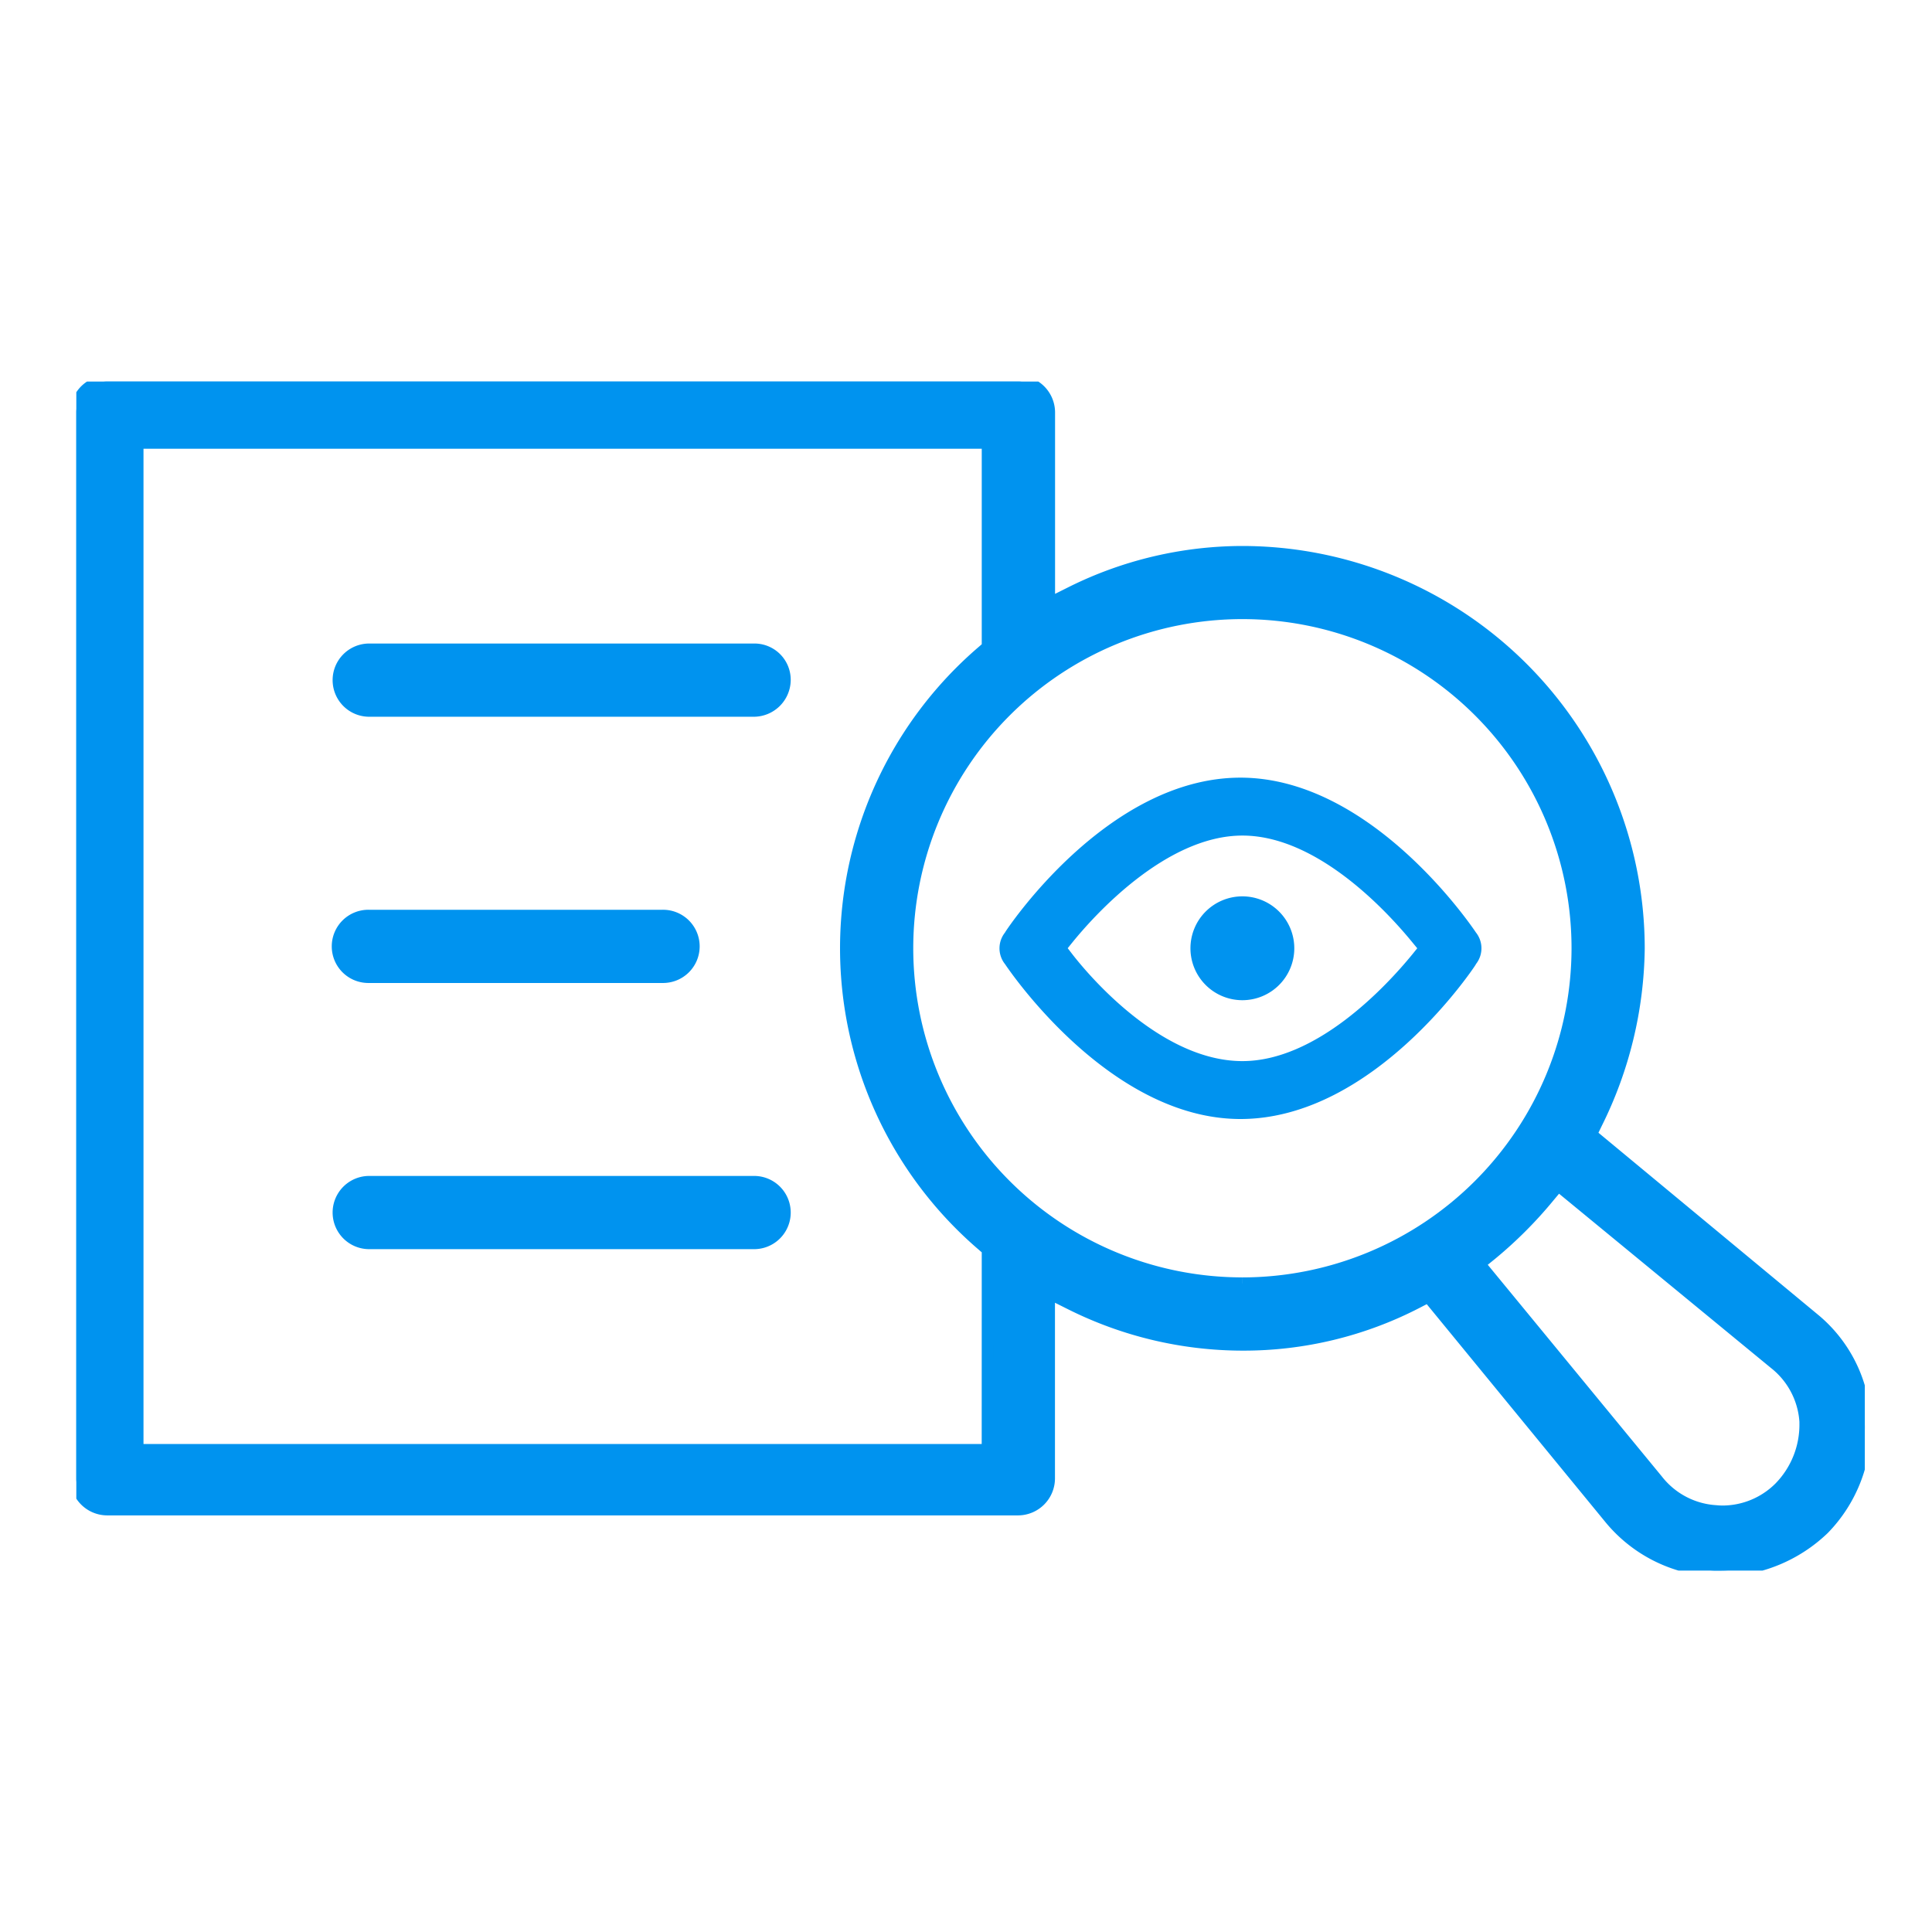
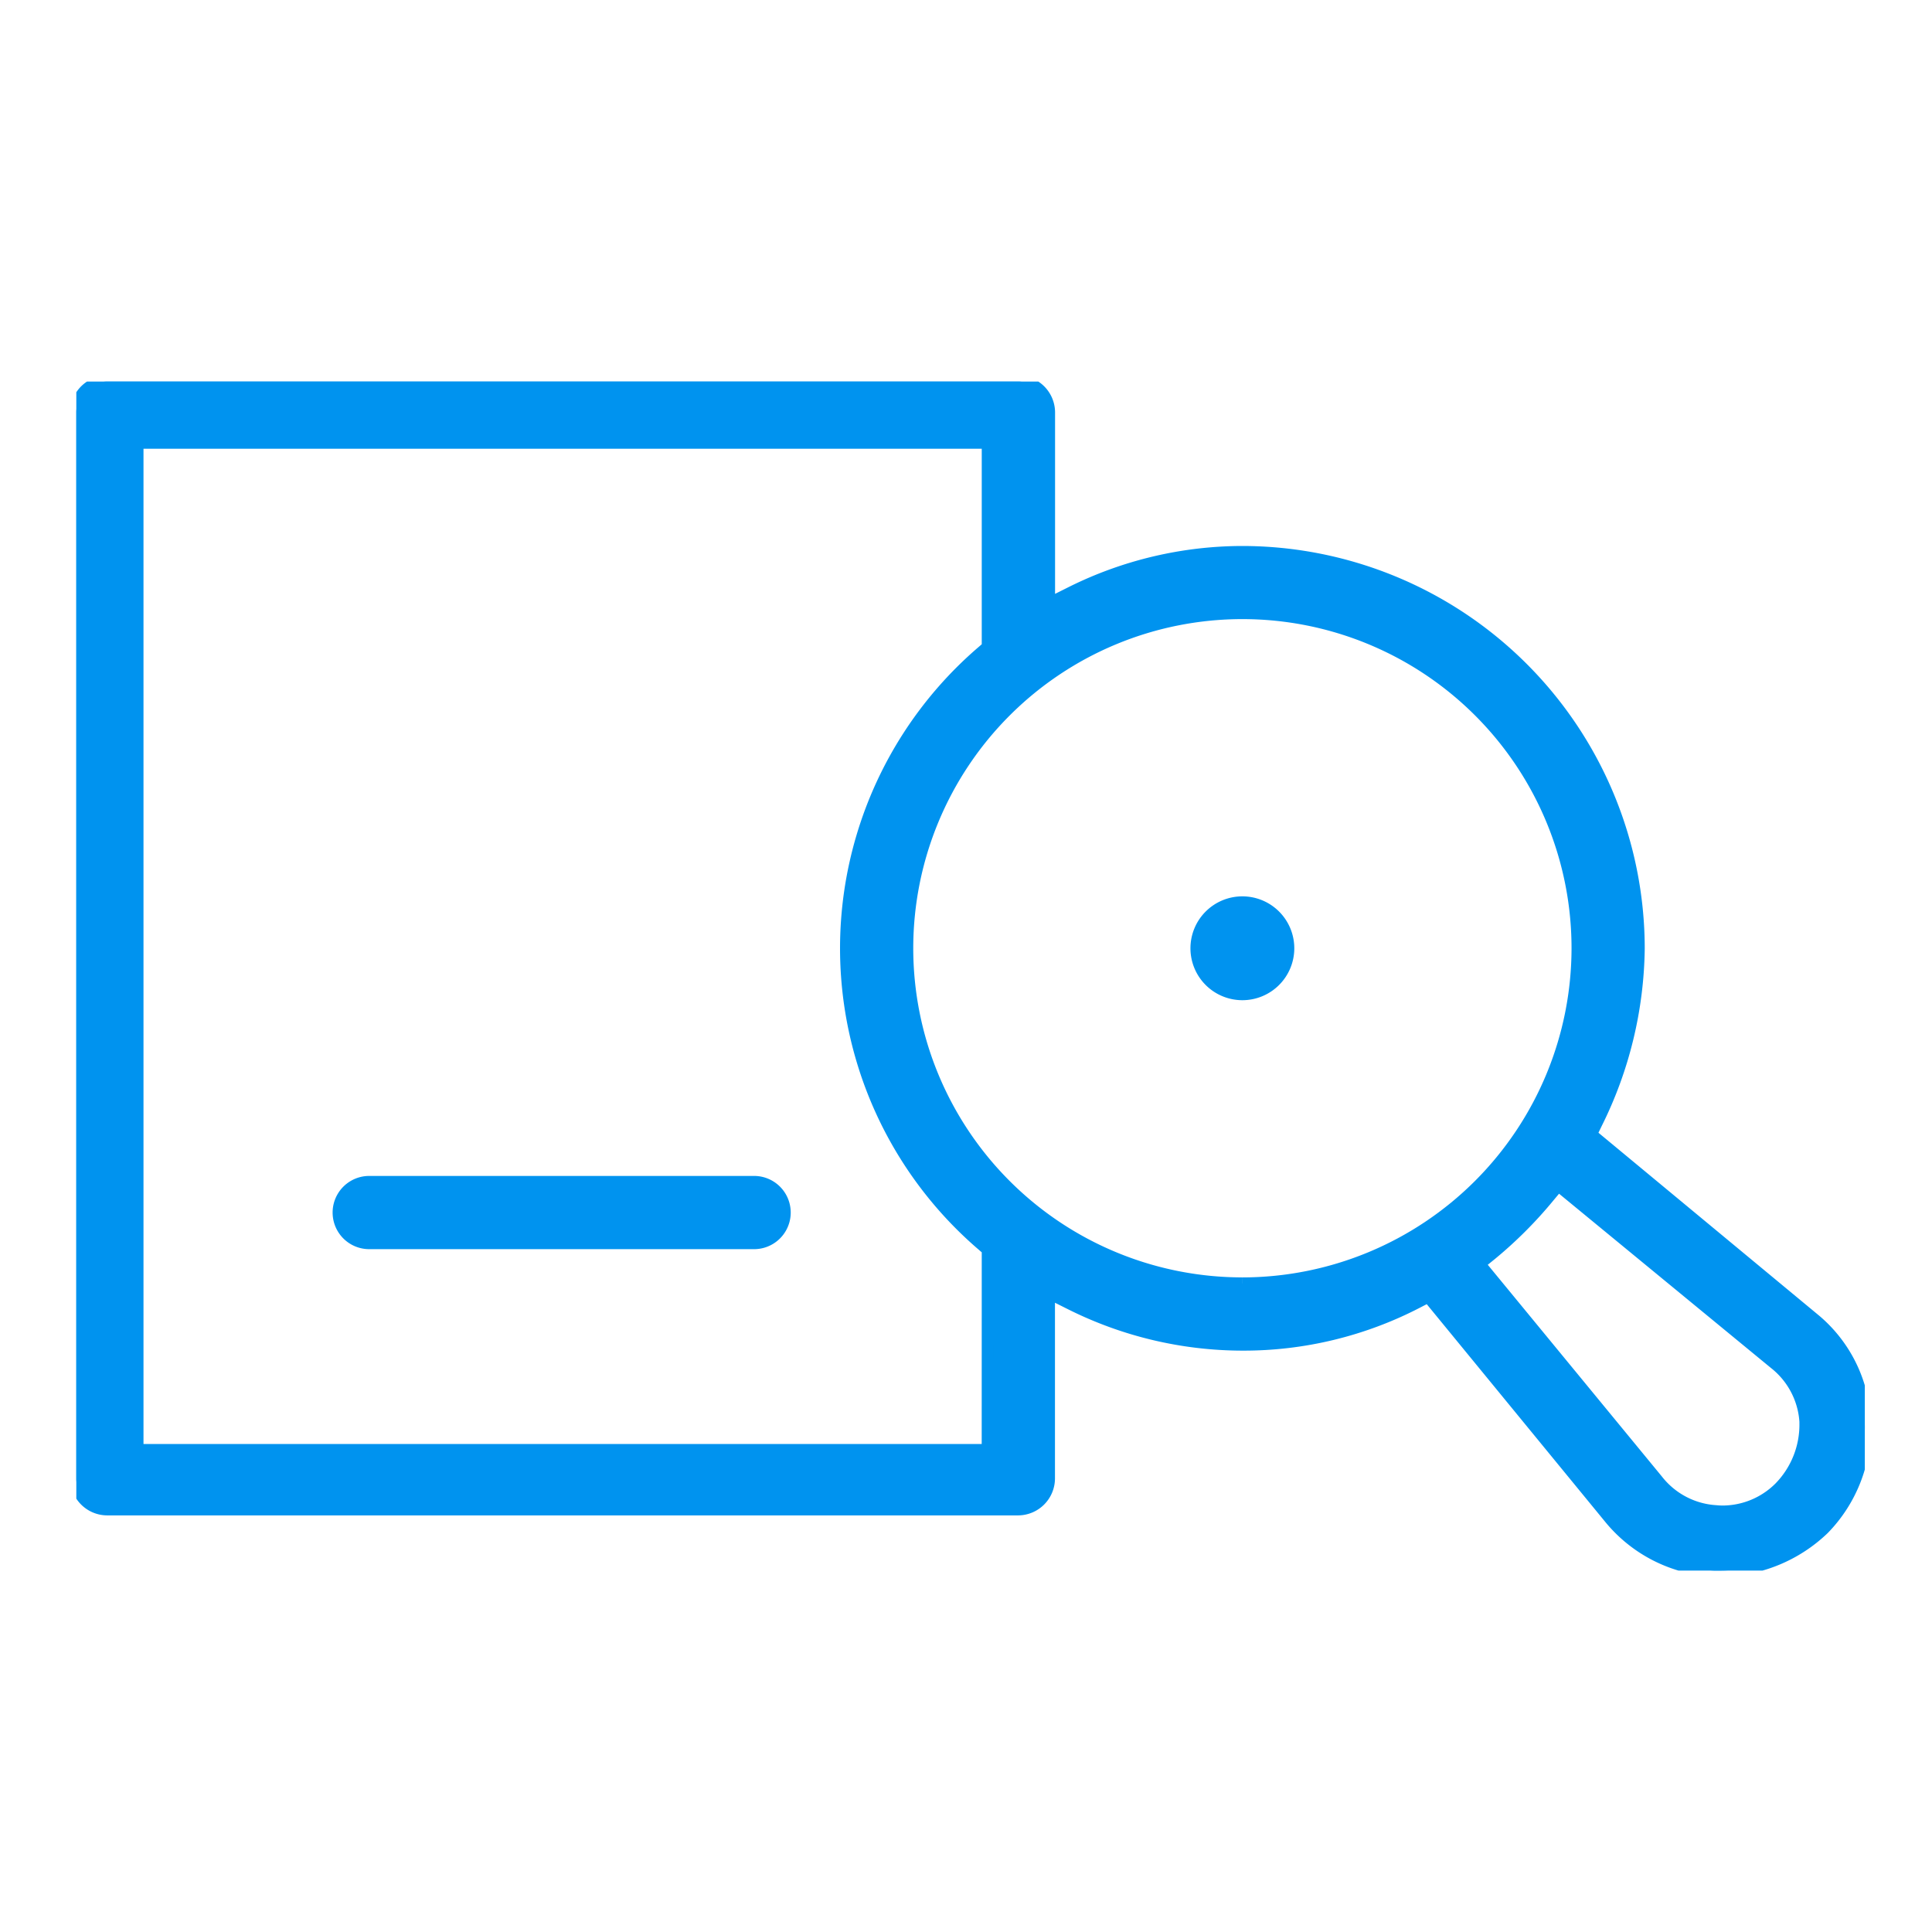
<svg xmlns="http://www.w3.org/2000/svg" width="80" height="80" viewBox="0 0 80 80">
  <rect x="0" y="0" width="80" height="80" fill="#333333" stroke="none" />
  <defs>
    <clipPath id="clip-path">
      <rect id="Rectangle_1076" data-name="Rectangle 1076" width="74.058" height="49.235" fill="#0093ef" stroke="#0093ef" stroke-width="0.5" />
    </clipPath>
    <clipPath id="clip-Database_Lookup">
      <rect width="80" height="80" />
    </clipPath>
  </defs>
  <g id="Database_Lookup" clip-path="url(#clip-Database_Lookup)">
    <rect width="80" height="80" fill="#fff" />
    <g id="Database_Lookup-2" data-name="Database_Lookup" transform="translate(3.16 15.799)">
      <g id="Group_1337" data-name="Group 1337" clip-path="url(#clip-path)">
-         <path id="Path_4538" data-name="Path 4538" d="M93.923,78.4H77.986a1.266,1.266,0,0,0,0,2.532H93.923a1.283,1.283,0,0,0,1.266-1.266A1.252,1.252,0,0,0,93.923,78.4" transform="translate(-65.857 -67.302)" fill="#0093ef" stroke="#0093ef" stroke-width="0.5" />
-         <path id="Path_4539" data-name="Path 4539" d="M90.117,156.244H77.986a1.266,1.266,0,1,0,0,2.531H90.117a1.266,1.266,0,1,0,0-2.531" transform="translate(-65.857 -134.121)" fill="#0093ef" stroke="#0093ef" stroke-width="0.5" />
        <path id="Path_4540" data-name="Path 4540" d="M93.923,234.082H77.986a1.266,1.266,0,0,0,0,2.532H93.923a1.266,1.266,0,0,0,0-2.532" transform="translate(-65.857 -200.938)" fill="#0093ef" stroke="#0093ef" stroke-width="0.5" />
        <path id="Path_4541" data-name="Path 4541" d="M74.052,43a5.784,5.784,0,0,0-2.118-4.189l-9.216-7.638.217-.449a16.649,16.649,0,0,0,1.76-7.255,16.429,16.429,0,0,0-16.41-16.41A15.934,15.934,0,0,0,41.2,8.735l-.922.461V1.267A1.283,1.283,0,0,0,39.008,0H1.266A1.283,1.283,0,0,0,0,1.266V45.431A1.283,1.283,0,0,0,1.266,46.7H39.008a1.283,1.283,0,0,0,1.266-1.266V37.74l.922.461a15.932,15.932,0,0,0,7.089,1.677,15.605,15.605,0,0,0,7.24-1.752l.458-.237,7.543,9.2a5.951,5.951,0,0,0,4.286,2.146h.3A6.211,6.211,0,0,0,72.35,47.5a6.017,6.017,0,0,0,1.7-4.5m-36.31,1.245H2.532V2.532H37.742v8.461l-.22.191a16.183,16.183,0,0,0,0,24.568l.22.191Zm10.543-6.9A13.879,13.879,0,1,1,62.164,23.468,13.894,13.894,0,0,1,48.285,37.346M70.541,45.8a3.36,3.36,0,0,1-2.352.992c-.1,0-.2-.005-.3-.015A3.344,3.344,0,0,1,65.463,45.5l-7.371-8.963.494-.4a17.457,17.457,0,0,0,2.372-2.372l.406-.486,8.963,7.371A3.349,3.349,0,0,1,71.6,43.068l0,.064A3.733,3.733,0,0,1,70.541,45.8" fill="#0093ef" stroke="#0093ef" stroke-width="0.5" />
-         <path id="Path_4542" data-name="Path 4542" d="M291.017,124.926l.026-.034a.8.8,0,0,0-.022-.974l-.01-.014c-.173-.259-4.266-6.3-9.542-6.3-5.387,0-9.473,6.188-9.512,6.251l-.039.064a.8.8,0,0,0-.029.966l.041.054c.172.257,4.265,6.3,9.54,6.3,5.387,0,9.473-6.188,9.512-6.251Zm-2.235-.1c-1.111,1.358-4.04,4.515-7.233,4.515-3.561,0-6.659-3.773-7.244-4.529l-.308-.4.317-.392c.858-1.06,3.914-4.518,7.235-4.518,3.192,0,6.122,3.157,7.233,4.515l.33.4Z" transform="translate(-233.264 -100.952)" fill="#0093ef" stroke="#0093ef" stroke-width="0.5" />
        <path id="Path_4543" data-name="Path 4543" d="M329.5,152.321a1.9,1.9,0,1,0,1.9,1.9,1.9,1.9,0,0,0-1.9-1.9" transform="translate(-281.216 -130.754)" fill="#0093ef" stroke="#0093ef" stroke-width="0.5" />
      </g>
    </g>
  </g>
</svg>